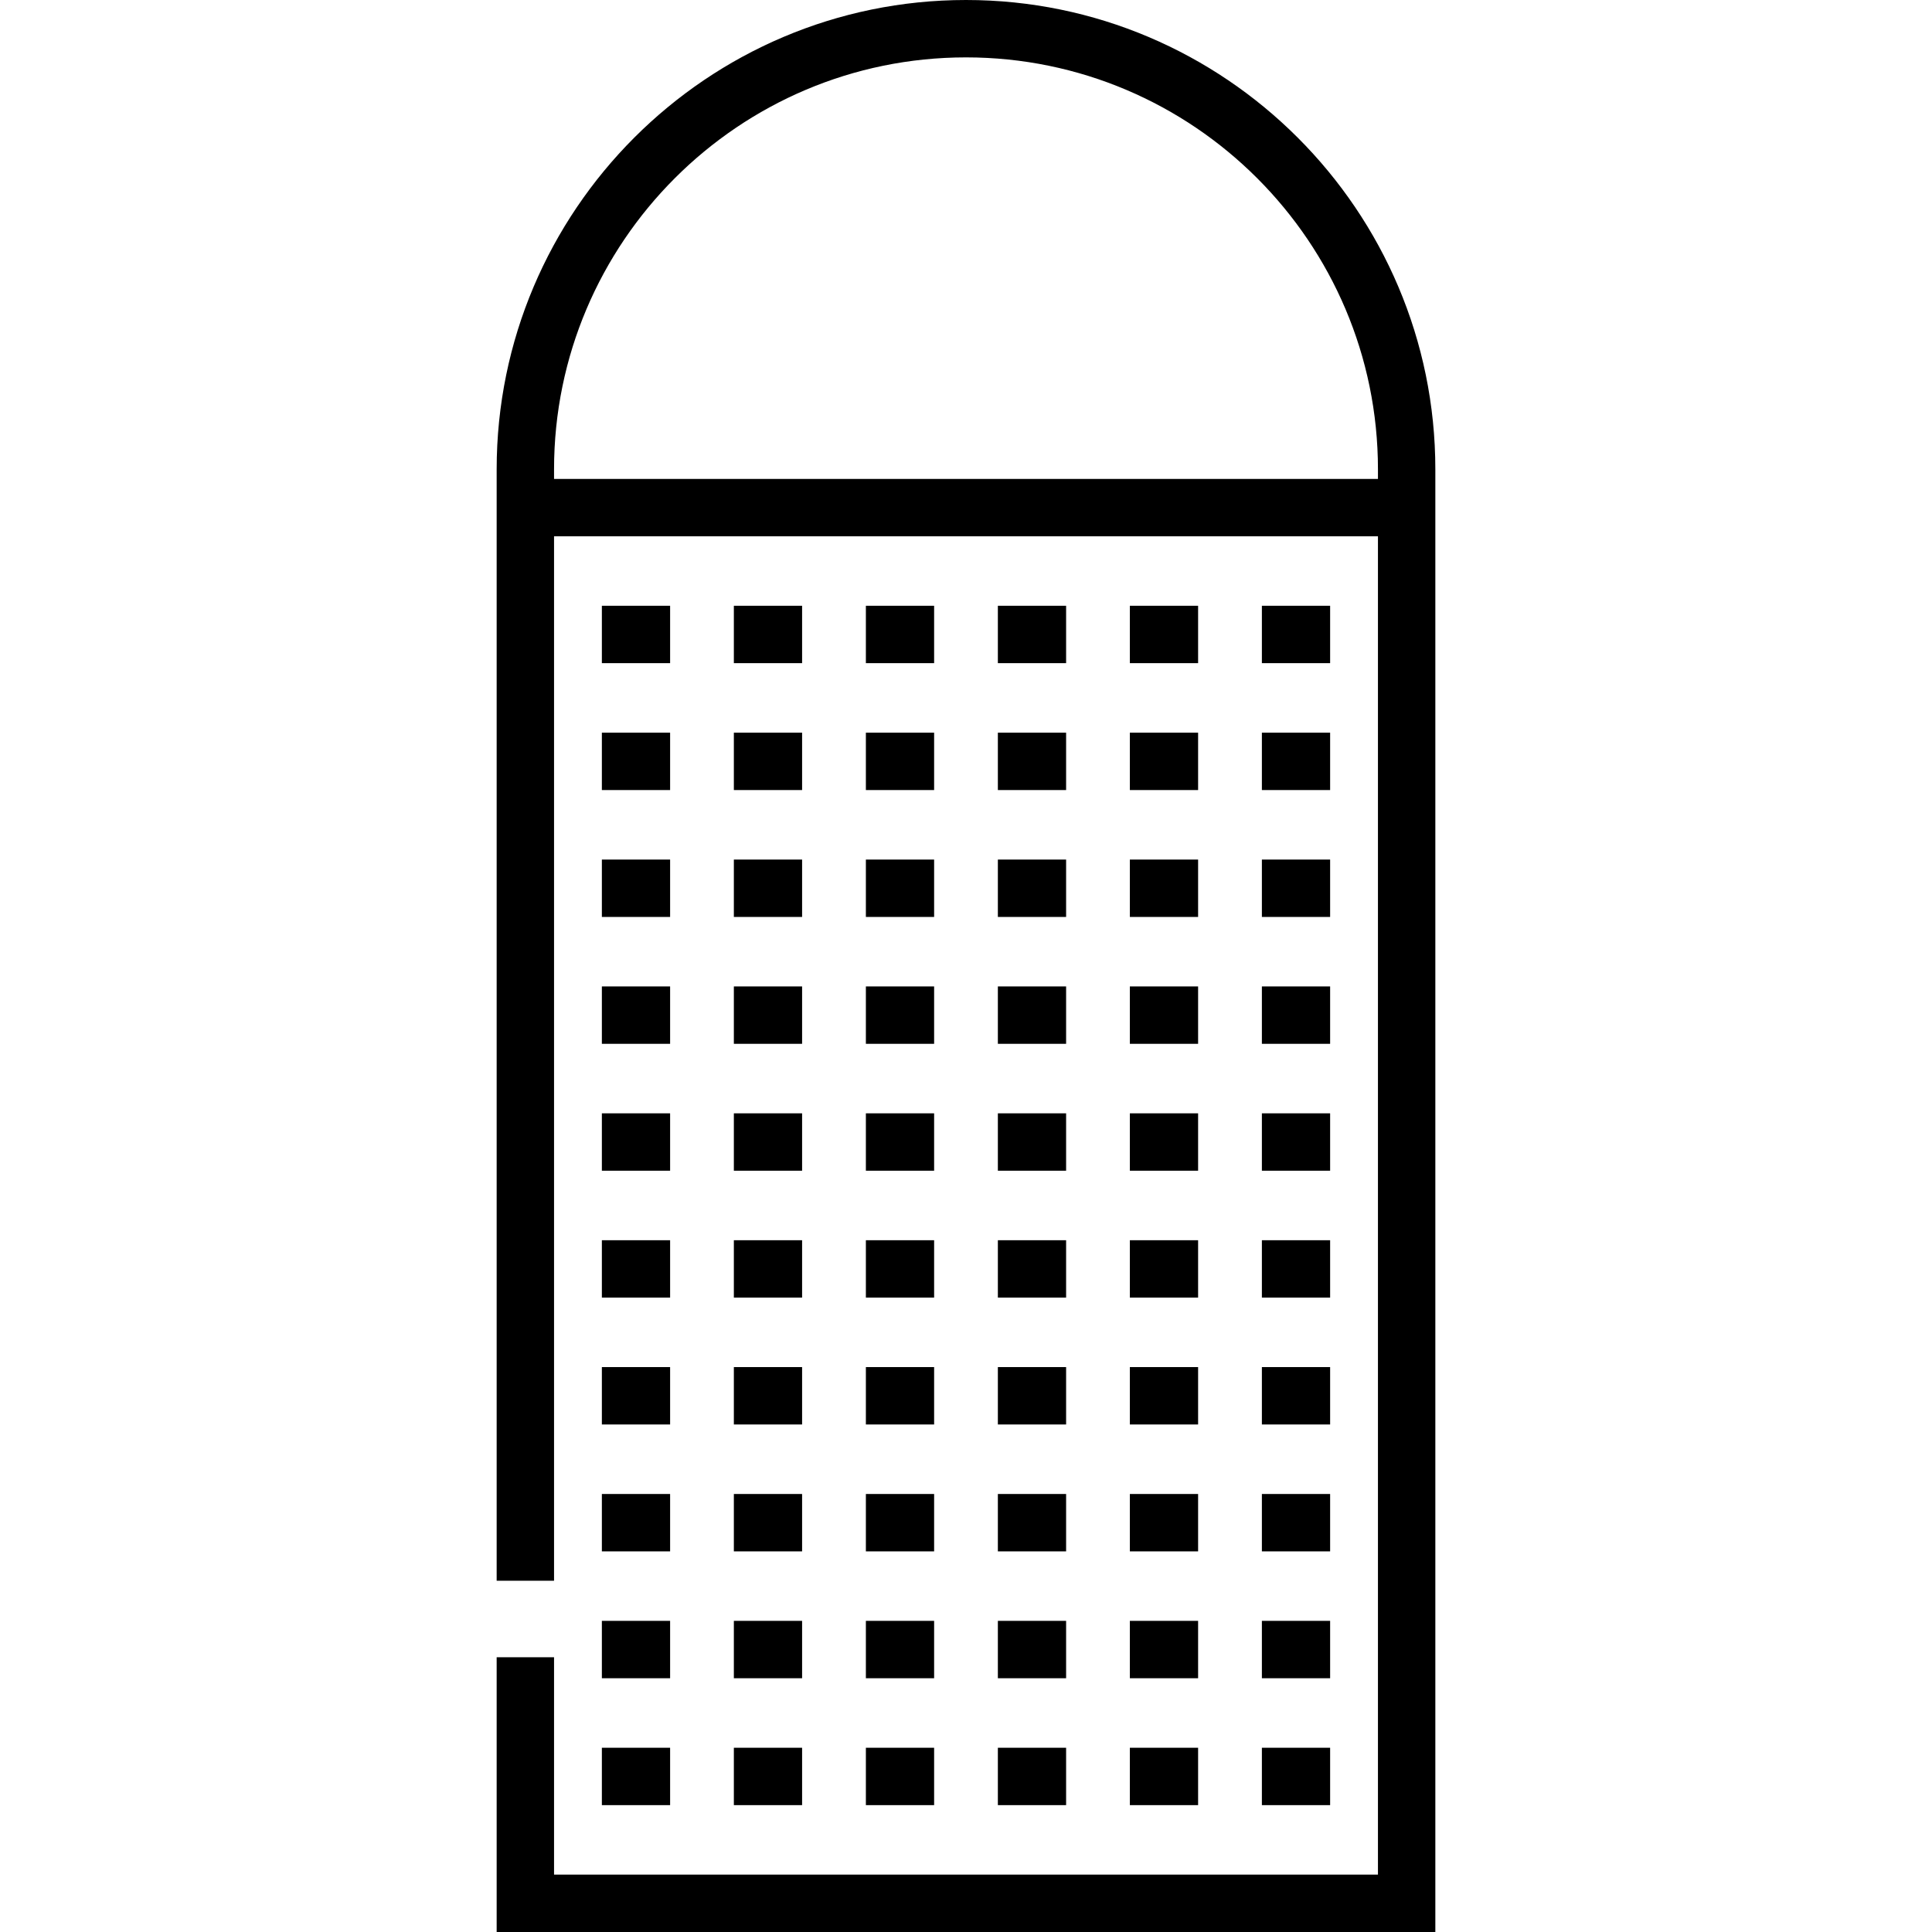
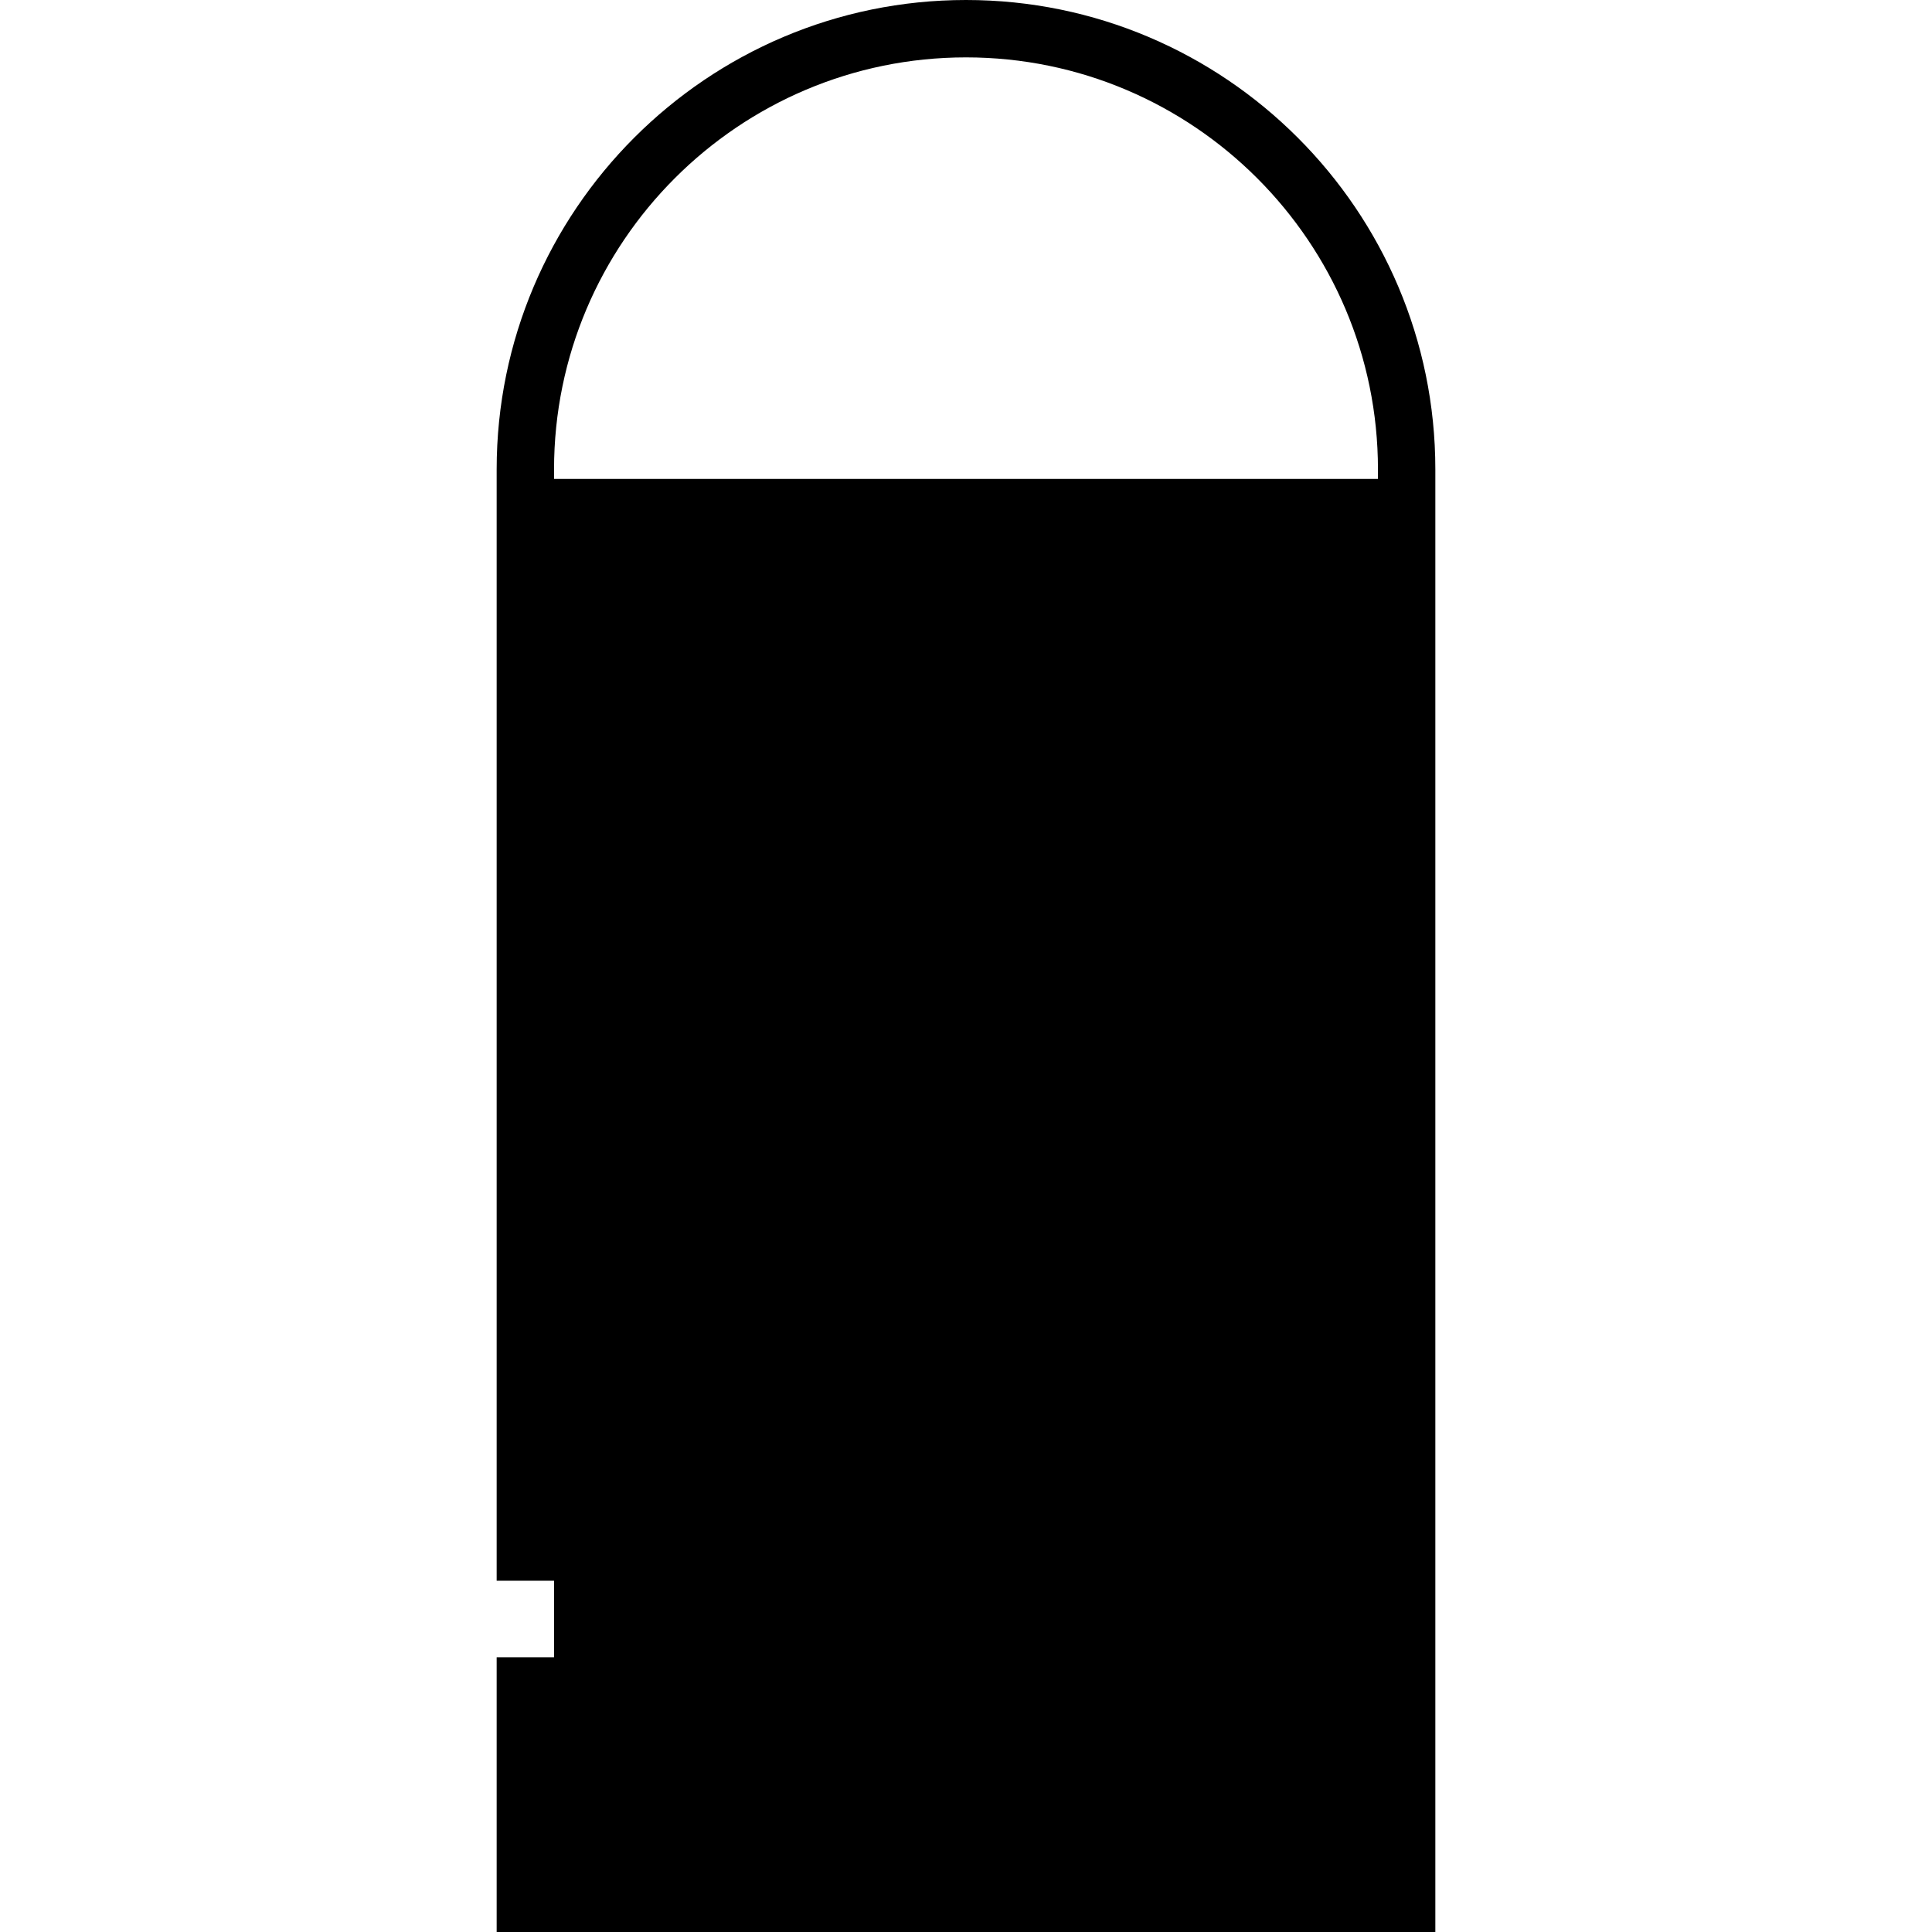
<svg xmlns="http://www.w3.org/2000/svg" version="1.1" id="Layer_1" x="0px" y="0px" viewBox="0 0 512 512" style="enable-background:new 0 0 512 512;" xml:space="preserve">
  <g>
    <g>
      <g>
-         <path d="M256,0c-68.584,0-124.38,55.796-124.38,124.38v2.536v15.208v276.784h15.208V142.123h218.343v354.669H146.828v-57.606     H131.62V512H380.38V142.123v-15.208v-2.536C380.38,55.796,324.584,0,256,0z M365.172,126.915H146.828v-2.536     c0-60.197,48.974-109.172,109.172-109.172c60.198,0,109.172,48.975,109.172,109.172V126.915z" />
+         <path d="M256,0c-68.584,0-124.38,55.796-124.38,124.38v2.536v15.208v276.784h15.208V142.123v354.669H146.828v-57.606     H131.62V512H380.38V142.123v-15.208v-2.536C380.38,55.796,324.584,0,256,0z M365.172,126.915H146.828v-2.536     c0-60.197,48.974-109.172,109.172-109.172c60.198,0,109.172,48.975,109.172,109.172V126.915z" />
        <rect x="159.501" y="160.535" width="18.086" height="15.208" />
        <rect x="194.479" y="160.535" width="18.086" height="15.208" />
        <rect x="229.467" y="160.535" width="18.085" height="15.208" />
        <rect x="264.445" y="160.535" width="18.085" height="15.208" />
        <rect x="299.424" y="160.535" width="18.086" height="15.208" />
        <rect x="334.412" y="160.535" width="18.086" height="15.208" />
        <rect x="159.501" y="194.165" width="18.086" height="15.208" />
        <rect x="194.479" y="194.165" width="18.086" height="15.208" />
        <rect x="229.467" y="194.165" width="18.085" height="15.208" />
        <rect x="264.445" y="194.165" width="18.085" height="15.208" />
        <rect x="299.424" y="194.165" width="18.086" height="15.208" />
        <rect x="334.412" y="194.165" width="18.086" height="15.208" />
        <rect x="159.501" y="227.794" width="18.086" height="15.208" />
-         <rect x="194.479" y="227.794" width="18.086" height="15.208" />
        <rect x="229.467" y="227.794" width="18.085" height="15.208" />
        <rect x="264.445" y="227.794" width="18.085" height="15.208" />
        <rect x="299.424" y="227.794" width="18.086" height="15.208" />
        <rect x="334.412" y="227.794" width="18.086" height="15.208" />
        <rect x="159.501" y="261.414" width="18.086" height="15.208" />
        <rect x="194.479" y="261.414" width="18.086" height="15.208" />
        <rect x="229.467" y="261.414" width="18.085" height="15.208" />
        <rect x="264.445" y="261.414" width="18.085" height="15.208" />
        <rect x="299.424" y="261.414" width="18.086" height="15.208" />
        <rect x="334.412" y="261.414" width="18.086" height="15.208" />
        <rect x="159.501" y="295.044" width="18.086" height="15.208" />
        <rect x="194.479" y="295.044" width="18.086" height="15.208" />
        <rect x="229.467" y="295.044" width="18.085" height="15.208" />
        <rect x="264.445" y="295.044" width="18.085" height="15.208" />
        <rect x="299.424" y="295.044" width="18.086" height="15.208" />
        <rect x="334.412" y="295.044" width="18.086" height="15.208" />
        <rect x="159.501" y="328.674" width="18.086" height="15.208" />
        <rect x="194.479" y="328.674" width="18.086" height="15.208" />
        <rect x="229.467" y="328.674" width="18.085" height="15.208" />
        <rect x="264.445" y="328.674" width="18.085" height="15.208" />
        <rect x="299.424" y="328.674" width="18.086" height="15.208" />
-         <rect x="334.412" y="328.674" width="18.086" height="15.208" />
        <rect x="159.501" y="362.293" width="18.086" height="15.208" />
        <rect x="194.479" y="362.293" width="18.086" height="15.208" />
        <rect x="229.467" y="362.293" width="18.085" height="15.208" />
        <rect x="264.445" y="362.293" width="18.085" height="15.208" />
        <rect x="299.424" y="362.293" width="18.086" height="15.208" />
        <rect x="334.412" y="362.293" width="18.086" height="15.208" />
        <rect x="159.501" y="395.923" width="18.086" height="15.208" />
        <rect x="194.479" y="395.923" width="18.086" height="15.208" />
        <rect x="229.467" y="395.923" width="18.085" height="15.208" />
        <rect x="264.445" y="395.923" width="18.085" height="15.208" />
-         <rect x="299.424" y="395.923" width="18.086" height="15.208" />
        <rect x="334.412" y="395.923" width="18.086" height="15.208" />
        <rect x="159.501" y="429.543" width="18.086" height="15.208" />
        <rect x="194.479" y="429.543" width="18.086" height="15.208" />
        <rect x="229.467" y="429.543" width="18.085" height="15.208" />
        <rect x="264.445" y="429.543" width="18.085" height="15.208" />
        <rect x="299.424" y="429.543" width="18.086" height="15.208" />
-         <rect x="334.412" y="429.543" width="18.086" height="15.208" />
        <rect x="159.501" y="463.172" width="18.086" height="15.208" />
        <rect x="194.479" y="463.172" width="18.086" height="15.208" />
        <rect x="229.467" y="463.172" width="18.085" height="15.208" />
        <rect x="264.445" y="463.172" width="18.085" height="15.208" />
        <rect x="299.424" y="463.172" width="18.086" height="15.208" />
        <rect x="334.412" y="463.172" width="18.086" height="15.208" />
      </g>
    </g>
  </g>
  <g>
</g>
  <g>
</g>
  <g>
</g>
  <g>
</g>
  <g>
</g>
  <g>
</g>
  <g>
</g>
  <g>
</g>
  <g>
</g>
  <g>
</g>
  <g>
</g>
  <g>
</g>
  <g>
</g>
  <g>
</g>
  <g>
</g>
</svg>